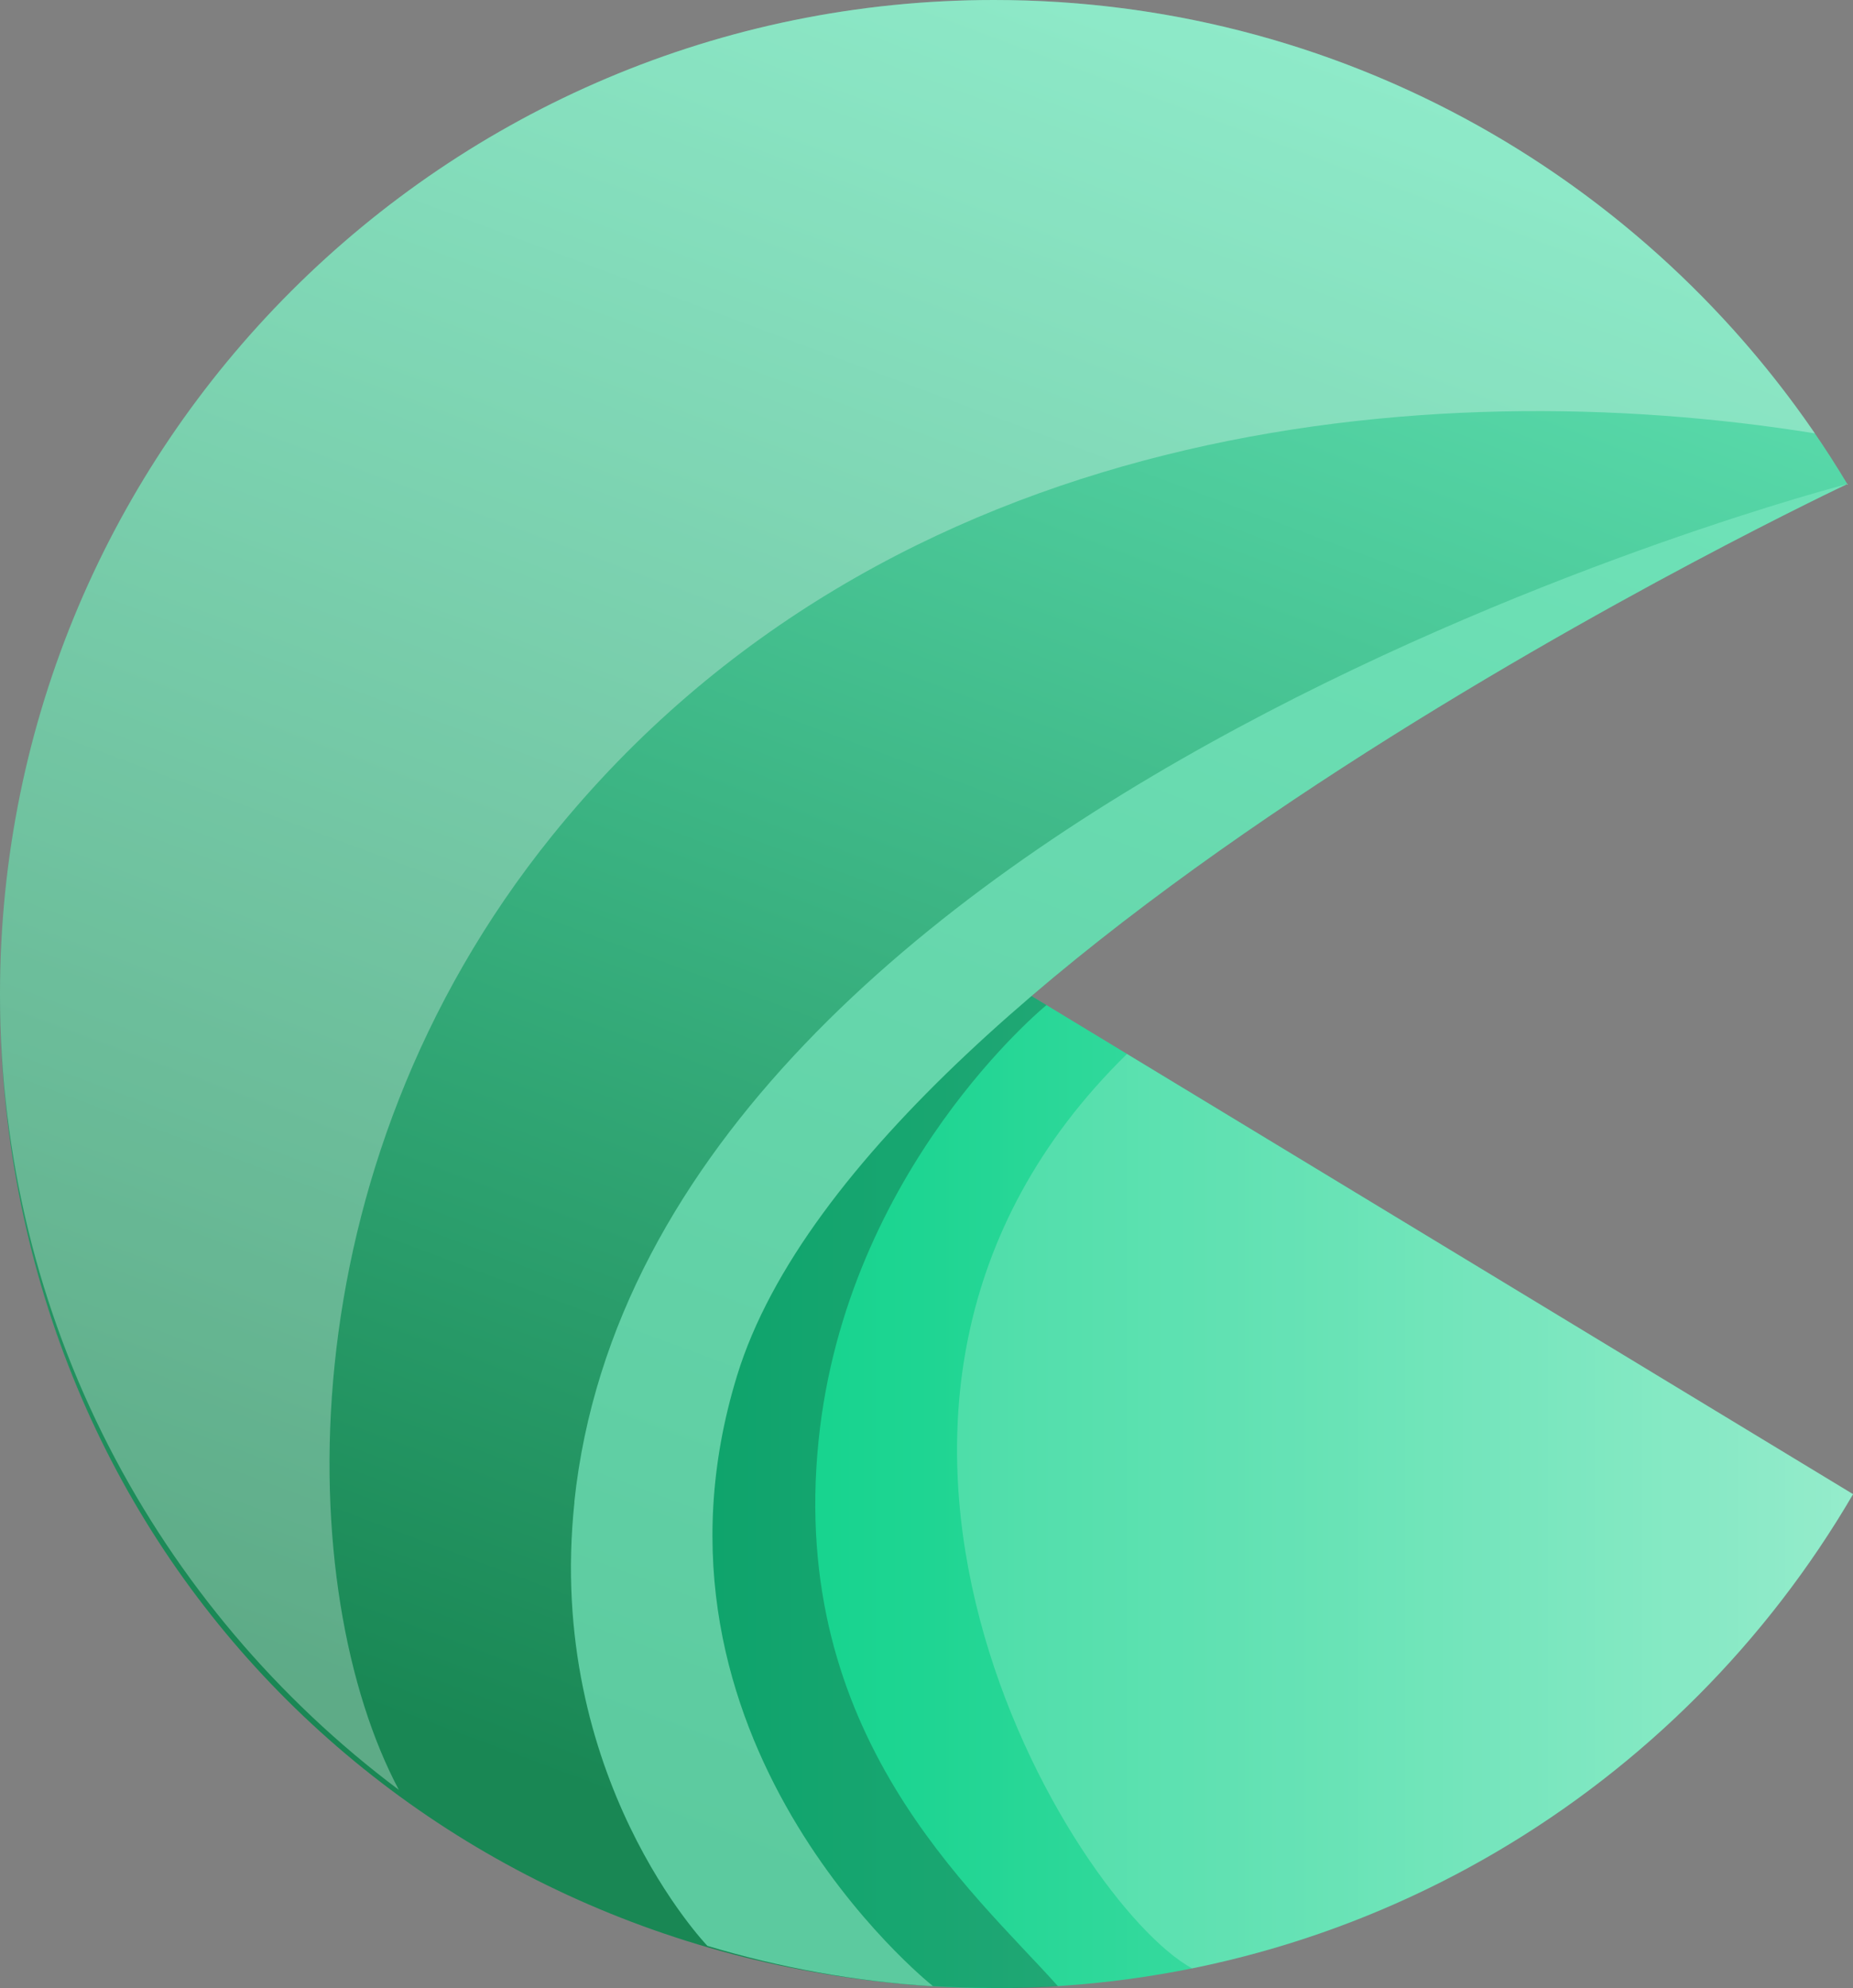
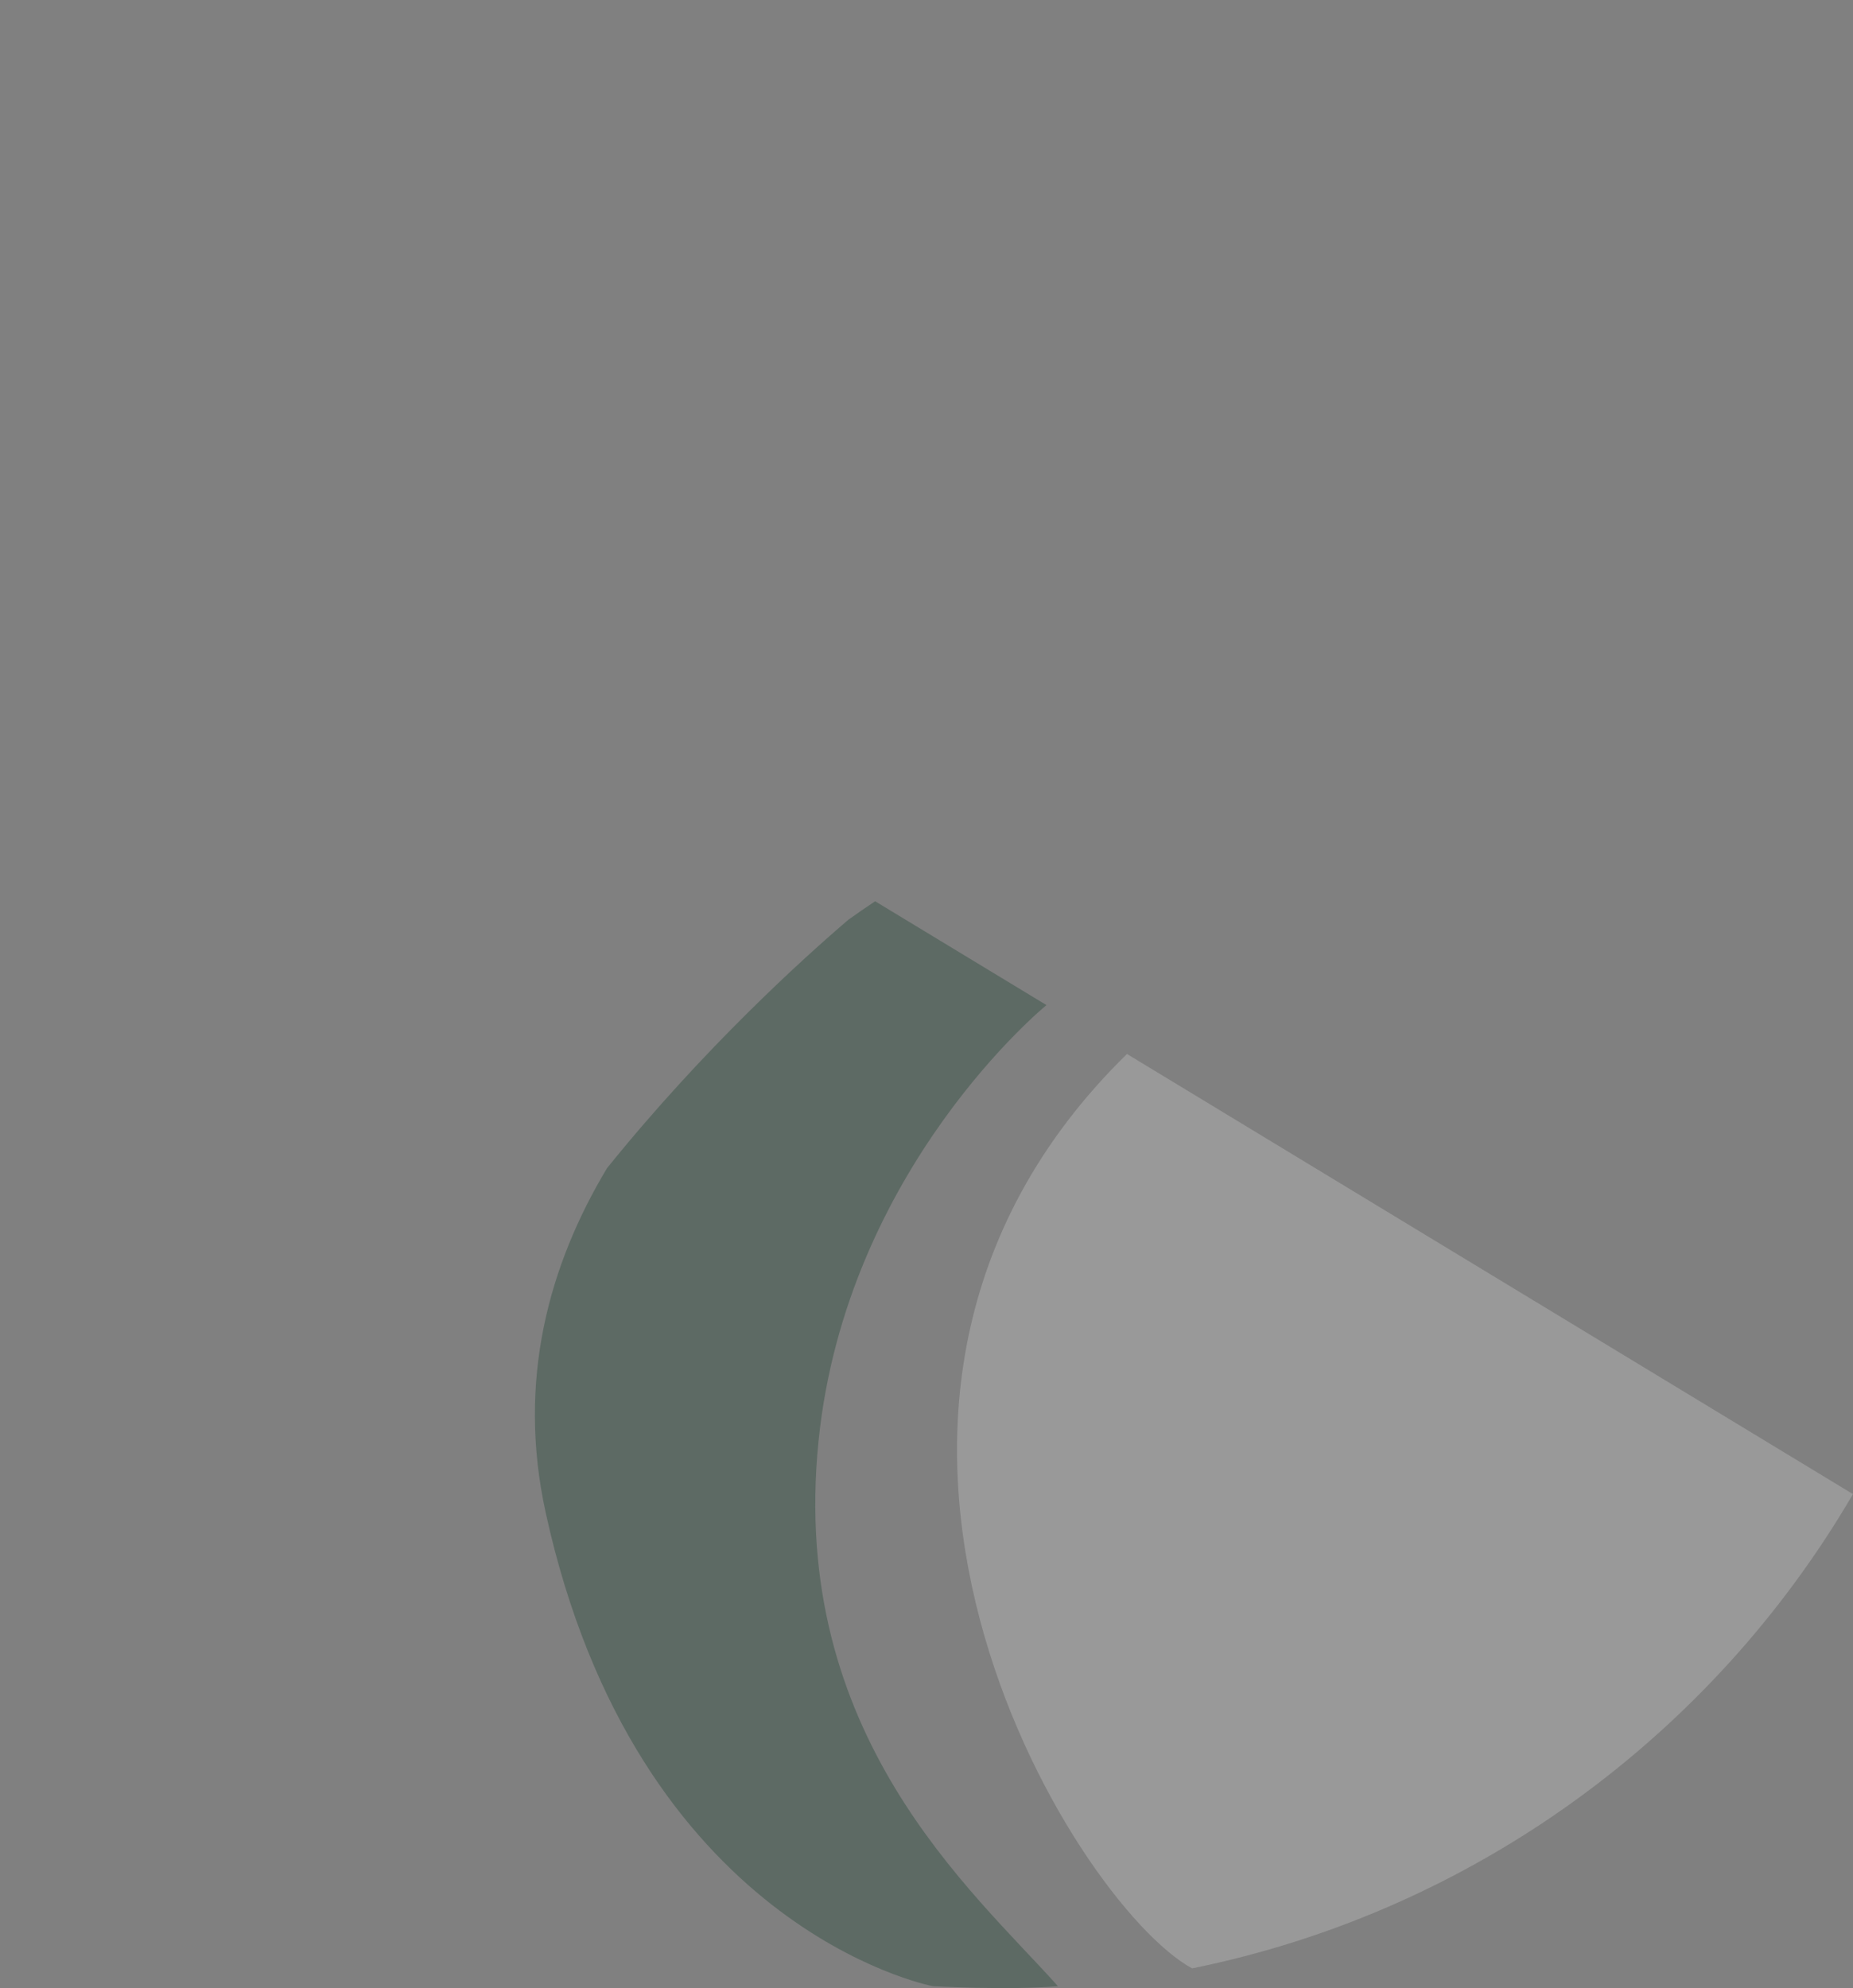
<svg xmlns="http://www.w3.org/2000/svg" viewBox="0 0 134.22 144.01">
  <rect x="0" y="0" width="134.22" height="144.01" fill="#808080" stroke="none" />
  <defs>
    <style>
      .cls-1 {
        fill: #0a3622;
      }

      .cls-1, .cls-2 {
        opacity: .3;
      }

      .cls-1, .cls-3 {
        mix-blend-mode: multiply;
      }

      .cls-4 {
        opacity: .2;
      }

      .cls-4, .cls-2 {
        fill: #fff;
        mix-blend-mode: overlay;
      }

      .cls-5 {
        isolation: isolate;
      }

      .cls-6 {
        fill: url(#Degradado_sin_nombre_3);
      }

      .cls-7 {
        fill: url(#Degradado_sin_nombre_2);
      }

      .cls-3 {
        fill: #7ae7bf;
        opacity: .7;
      }
    </style>
    <linearGradient id="Degradado_sin_nombre_3" data-name="Degradado sin nombre 3" x1="26.81" y1="104.58" x2="134.22" y2="104.58" gradientUnits="userSpaceOnUse">
      <stop offset="0" stop-color="#00d084" />
      <stop offset=".14" stop-color="#08d187" />
      <stop offset=".37" stop-color="#1ed592" />
      <stop offset=".65" stop-color="#43dca4" />
      <stop offset=".97" stop-color="#75e6bc" />
      <stop offset="1" stop-color="#7ae7bf" />
    </linearGradient>
    <linearGradient id="Degradado_sin_nombre_2" data-name="Degradado sin nombre 2" x1="84.44" y1=".07" x2="36.78" y2="127.61" gradientUnits="userSpaceOnUse">
      <stop offset="0" stop-color="#5ee1b2" />
      <stop offset="1" stop-color="#198754" />
    </linearGradient>
  </defs>
  <g class="cls-5">
    <g id="Layer_2" data-name="Layer 2">
      <g id="Layer_1-2" data-name="Layer 1">
        <g>
          <g>
-             <path class="cls-6" d="M134.22,108.22l-71.02-43.06s-39.56,31.26-36.18,63.04c12.33,9.88,27.96,15.8,44.99,15.8,26.56,0,49.74-14.39,62.22-35.78Z" />
-             <path class="cls-1" d="M76.63,143.86c-6.17-6.91-19.51-18.18-17.34-39.49,2.01-19.77,16.51-31.57,16.51-31.57l-12.41-7.52c-.62.41-1.27.86-1.93,1.33-3.23,2.76-10.46,9.28-17.49,18-4.19,6.98-6.54,15.35-4.45,24.92,6.57,30.05,27.7,34.26,28.05,34.33,0,0,0,0,.01,0,0,0,5.49.31,9.04,0Z" />
+             <path class="cls-1" d="M76.63,143.86c-6.17-6.91-19.51-18.18-17.34-39.49,2.01-19.77,16.51-31.57,16.51-31.57l-12.41-7.52c-.62.41-1.27.86-1.93,1.33-3.23,2.76-10.46,9.28-17.49,18-4.19,6.98-6.54,15.35-4.45,24.92,6.57,30.05,27.7,34.26,28.05,34.33,0,0,0,0,.01,0,0,0,5.49.31,9.04,0" />
            <path class="cls-4" d="M134.22,108.22l-52.59-31.88c-26.11,25.57-3.88,61.56,4.72,66.23,20.42-4.14,37.69-16.91,47.86-34.34Z" />
          </g>
          <g>
-             <path class="cls-7" d="M133.81,35.06C121.23,14.06,98.26,0,72,0,32.24,0,0,32.24,0,72s29.88,69.58,67.59,71.86c-.32-.23-22.28-17.92-14.2-44.23,9.61-31.25,80.41-64.57,80.41-64.57Z" />
-             <path class="cls-3" d="M41.61,108.79c-2.11,19.94,9.63,32.15,9.63,32.15,5.23,1.57,10.7,2.58,16.35,2.92-.32-.23-22.28-17.92-14.2-44.23,9.61-31.25,80.41-64.57,80.41-64.57,0,0-86.76,22.4-92.2,73.73Z" />
-             <path class="cls-2" d="M72,0C32.24,0,0,32.24,0,72c0,23.59,11.36,44.51,28.89,57.64-7.59-14.28-8.52-44.8,11.11-69.12,24.32-30.13,63.52-33.64,91.46-29.13C118.48,12.44,96.7,0,72,0Z" />
-           </g>
+             </g>
        </g>
      </g>
    </g>
  </g>
</svg>